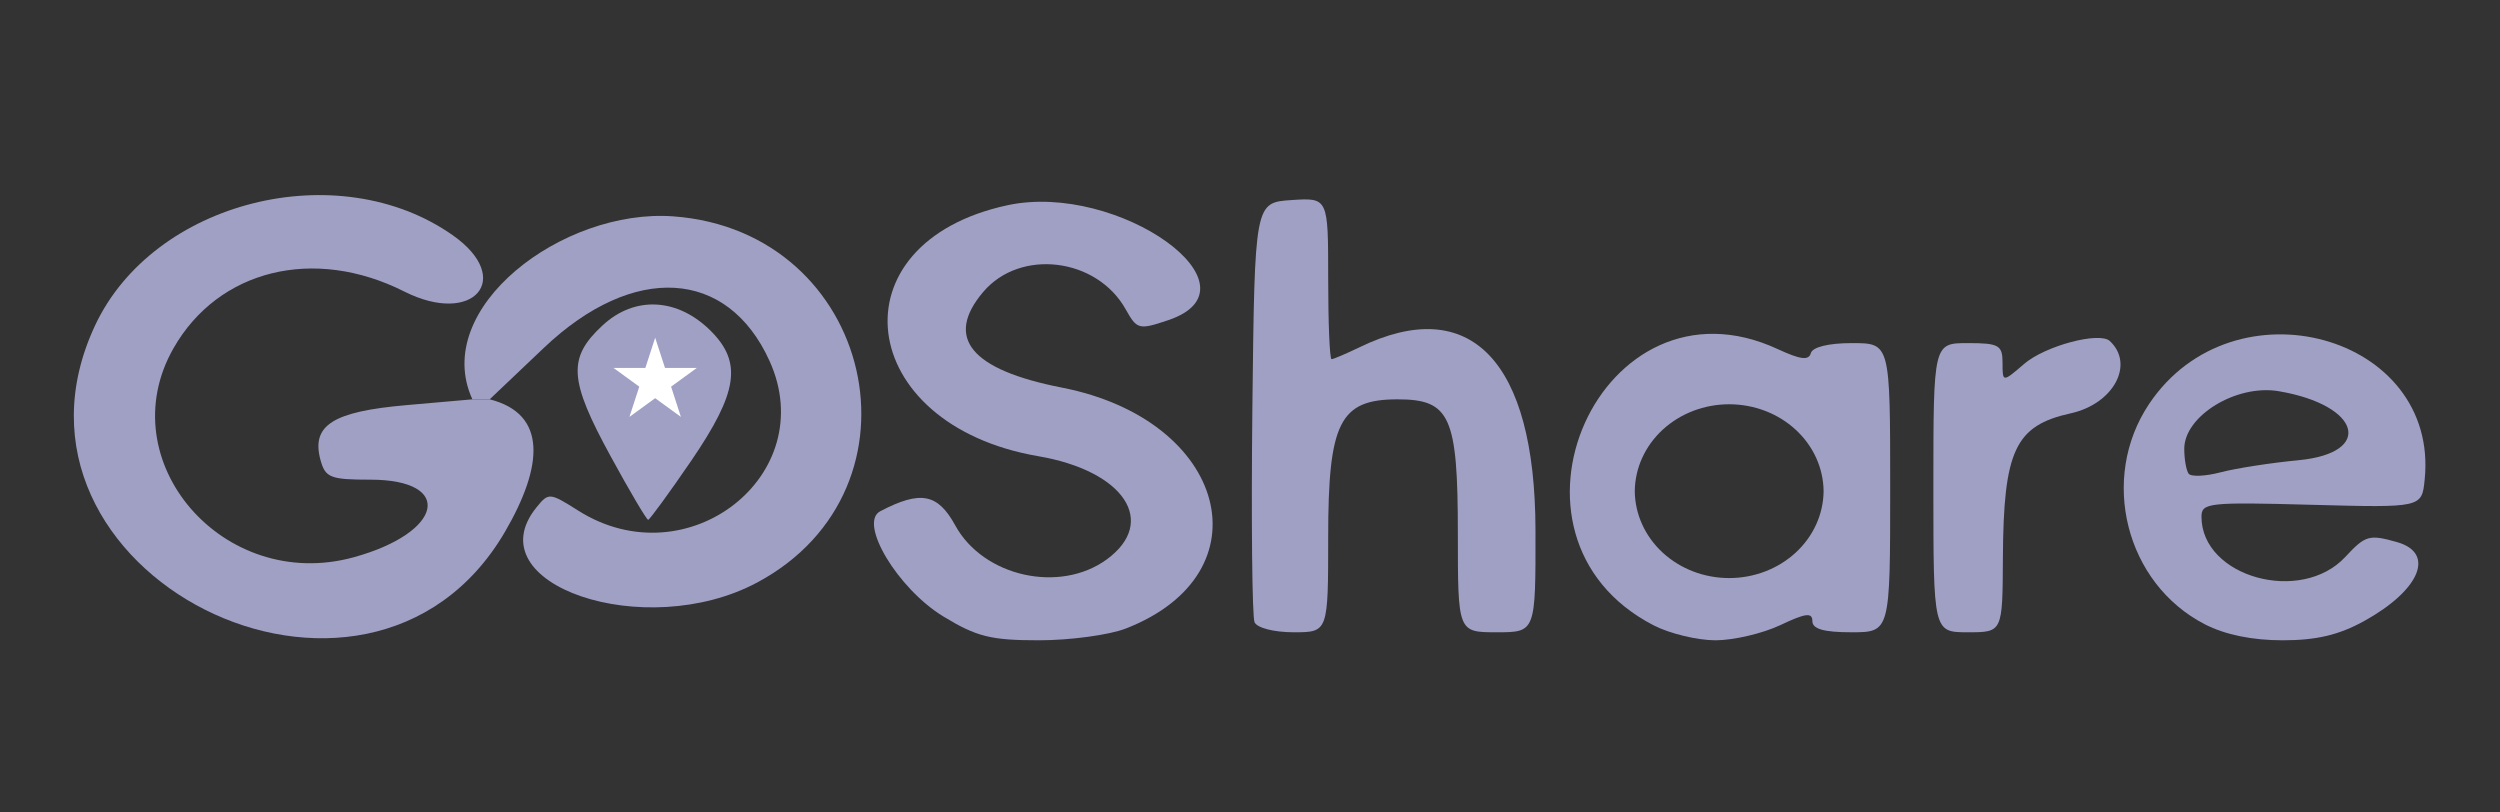
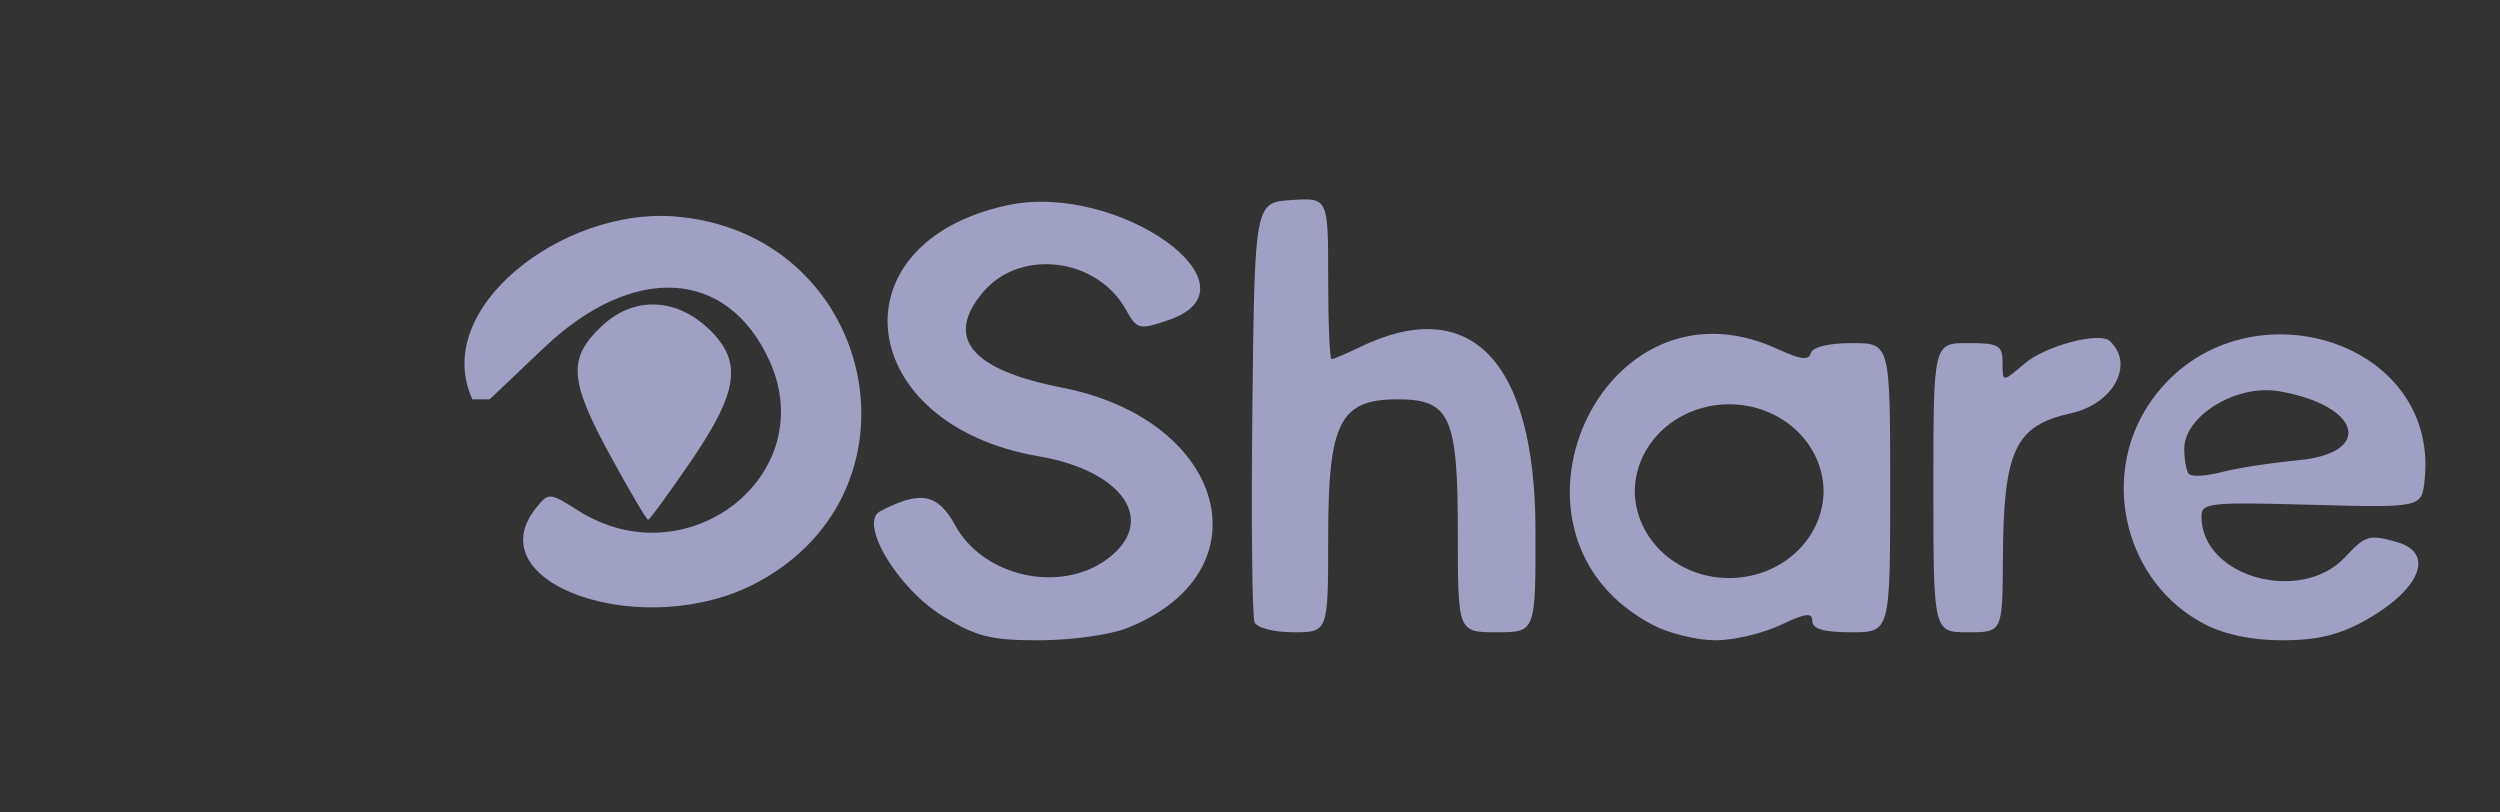
<svg xmlns="http://www.w3.org/2000/svg" width="120" height="39" viewBox="0 0 120 39" fill="none">
  <rect x="0" y="0" width="120" height="39" fill="#333333" stroke="none" />
  <g clip-path="url(#clip0_7993_484)">
-     <path d="M22.677 19.168H23.507C26.262 19.866 26.092 22.349 24.237 25.53C17.627 36.846 -0.979 27.481 4.56 15.629C7.353 9.649 16.229 7.413 21.743 11.299C24.698 13.385 22.723 15.664 19.407 13.994C15.071 11.808 10.482 12.938 8.328 16.716C5.245 22.118 10.722 28.472 16.98 26.748C21.279 25.565 21.822 23.024 17.776 23.024C15.851 23.024 15.614 22.927 15.382 22.075C14.934 20.414 15.971 19.754 19.511 19.446L22.677 19.168Z" fill="#A1A1C6" fill-opacity="0.988" />
    <path d="M42.253 24.539C44.187 23.528 45.012 23.686 45.855 25.225C47.203 27.681 50.867 28.498 53.124 26.852C55.585 25.051 53.959 22.603 49.838 21.898C41.017 20.382 39.95 11.653 48.369 9.849C53.685 8.712 60.772 13.789 56.071 15.37C54.668 15.841 54.577 15.817 54.037 14.854C52.651 12.367 48.967 11.916 47.191 14.017C45.332 16.215 46.597 17.749 50.971 18.605C58.925 20.159 60.871 27.515 54.033 30.172C53.236 30.48 51.361 30.734 49.871 30.734C47.564 30.734 46.88 30.565 45.278 29.589C43.091 28.259 41.191 25.09 42.253 24.539Z" fill="#A1A1C6" fill-opacity="0.988" />
    <path d="M23.504 19.168H22.674C20.67 14.792 27.01 9.996 32.317 10.385C41.94 11.091 44.774 23.436 36.355 27.955C30.96 30.85 22.741 28.051 25.757 24.346C26.33 23.637 26.388 23.644 27.753 24.508C32.994 27.827 39.421 22.796 36.936 17.321C34.919 12.883 30.404 12.621 26.114 16.689L23.504 19.168Z" fill="#A1A1C6" fill-opacity="0.988" />
    <path d="M60.114 19.554C60.226 9.722 60.226 9.722 61.99 9.603C63.753 9.487 63.753 9.487 63.753 13.362C63.753 15.494 63.824 17.24 63.915 17.24C64.002 17.24 64.608 16.982 65.263 16.666C70.579 14.087 73.687 17.314 73.703 25.433C73.712 30.349 73.712 30.349 71.844 30.349C69.977 30.349 69.977 30.349 69.977 25.615C69.977 19.978 69.612 19.168 67.081 19.168C64.309 19.168 63.753 20.275 63.753 25.773C63.753 30.349 63.753 30.349 62.093 30.349C61.156 30.349 60.338 30.141 60.218 29.867C60.102 29.601 60.056 24.963 60.114 19.554Z" fill="#A1A1C6" fill-opacity="0.988" />
    <path d="M85.335 16.758C86.426 17.263 86.82 17.313 86.92 16.951C87.003 16.658 87.77 16.469 88.891 16.469C90.729 16.469 90.729 16.469 90.729 23.409C90.729 30.349 90.729 30.349 88.862 30.349C87.542 30.349 86.994 30.191 86.994 29.813C86.994 29.389 86.671 29.427 85.455 30.006C84.608 30.407 83.206 30.734 82.343 30.734C81.476 30.734 80.148 30.414 79.384 30.021C71.077 25.745 76.87 12.829 85.335 16.758ZM78.469 23.576C78.48 24.686 78.963 25.747 79.811 26.528C80.66 27.309 81.806 27.747 83.001 27.747C84.195 27.747 85.342 27.309 86.19 26.528C87.039 25.747 87.522 24.686 87.533 23.576C87.522 22.466 87.039 21.405 86.19 20.624C85.342 19.843 84.195 19.405 83.001 19.405C81.806 19.405 80.66 19.843 79.811 20.624C78.963 21.405 78.48 22.466 78.469 23.576Z" fill="#A1A1C6" fill-opacity="0.988" />
    <path d="M103.156 19.391C107.198 13.349 117.098 16.067 116.384 23.023C116.247 24.372 116.247 24.372 110.957 24.23C106.007 24.095 105.666 24.133 105.671 24.808C105.679 27.7 110.451 29.026 112.579 26.728C113.538 25.695 113.721 25.641 115.061 26.022C116.907 26.55 116.165 28.324 113.476 29.812C112.268 30.479 111.185 30.734 109.567 30.734C108.106 30.734 106.808 30.468 105.832 29.966C102.036 28.012 100.758 22.976 103.156 19.391ZM110.335 22.09C113.965 21.739 113.306 19.445 109.38 18.778C107.343 18.431 104.832 19.969 104.845 21.554C104.845 22.043 104.94 22.576 105.052 22.734C105.16 22.892 105.857 22.865 106.6 22.668C107.343 22.475 109.023 22.213 110.335 22.09Z" fill="#A1A1C6" fill-opacity="0.988" />
    <path d="M94.462 16.469C95.948 16.469 96.122 16.57 96.122 17.414C96.122 18.359 96.122 18.359 97.163 17.464C98.168 16.6 100.774 15.906 101.271 16.369C102.475 17.487 101.446 19.388 99.396 19.839C96.724 20.429 96.168 21.616 96.139 26.783C96.122 30.349 96.122 30.349 94.462 30.349C92.802 30.349 92.802 30.349 92.802 23.409C92.802 16.469 92.802 16.469 94.462 16.469Z" fill="#A1A1C6" fill-opacity="0.988" />
    <path d="M28.92 15.621C30.464 14.186 32.53 14.294 34.124 15.89C35.634 17.406 35.418 18.832 33.186 22.106C32.115 23.671 31.182 24.951 31.111 24.951C31.037 24.951 30.227 23.582 29.315 21.909C27.302 18.227 27.24 17.182 28.92 15.621Z" fill="#A1A1C6" fill-opacity="0.988" />
-     <path d="M31.448 16.21L31.92 17.662H33.446L32.212 18.559L32.683 20.011L31.448 19.113L30.213 20.011L30.685 18.559L29.45 17.662H30.977L31.448 16.21Z" fill="white" />
  </g>
  <defs>
    <clipPath id="clip0_7993_484">
      <rect width="119.503" height="37.398" fill="white" transform="translate(0.27 0.661)" />
    </clipPath>
  </defs>
</svg>